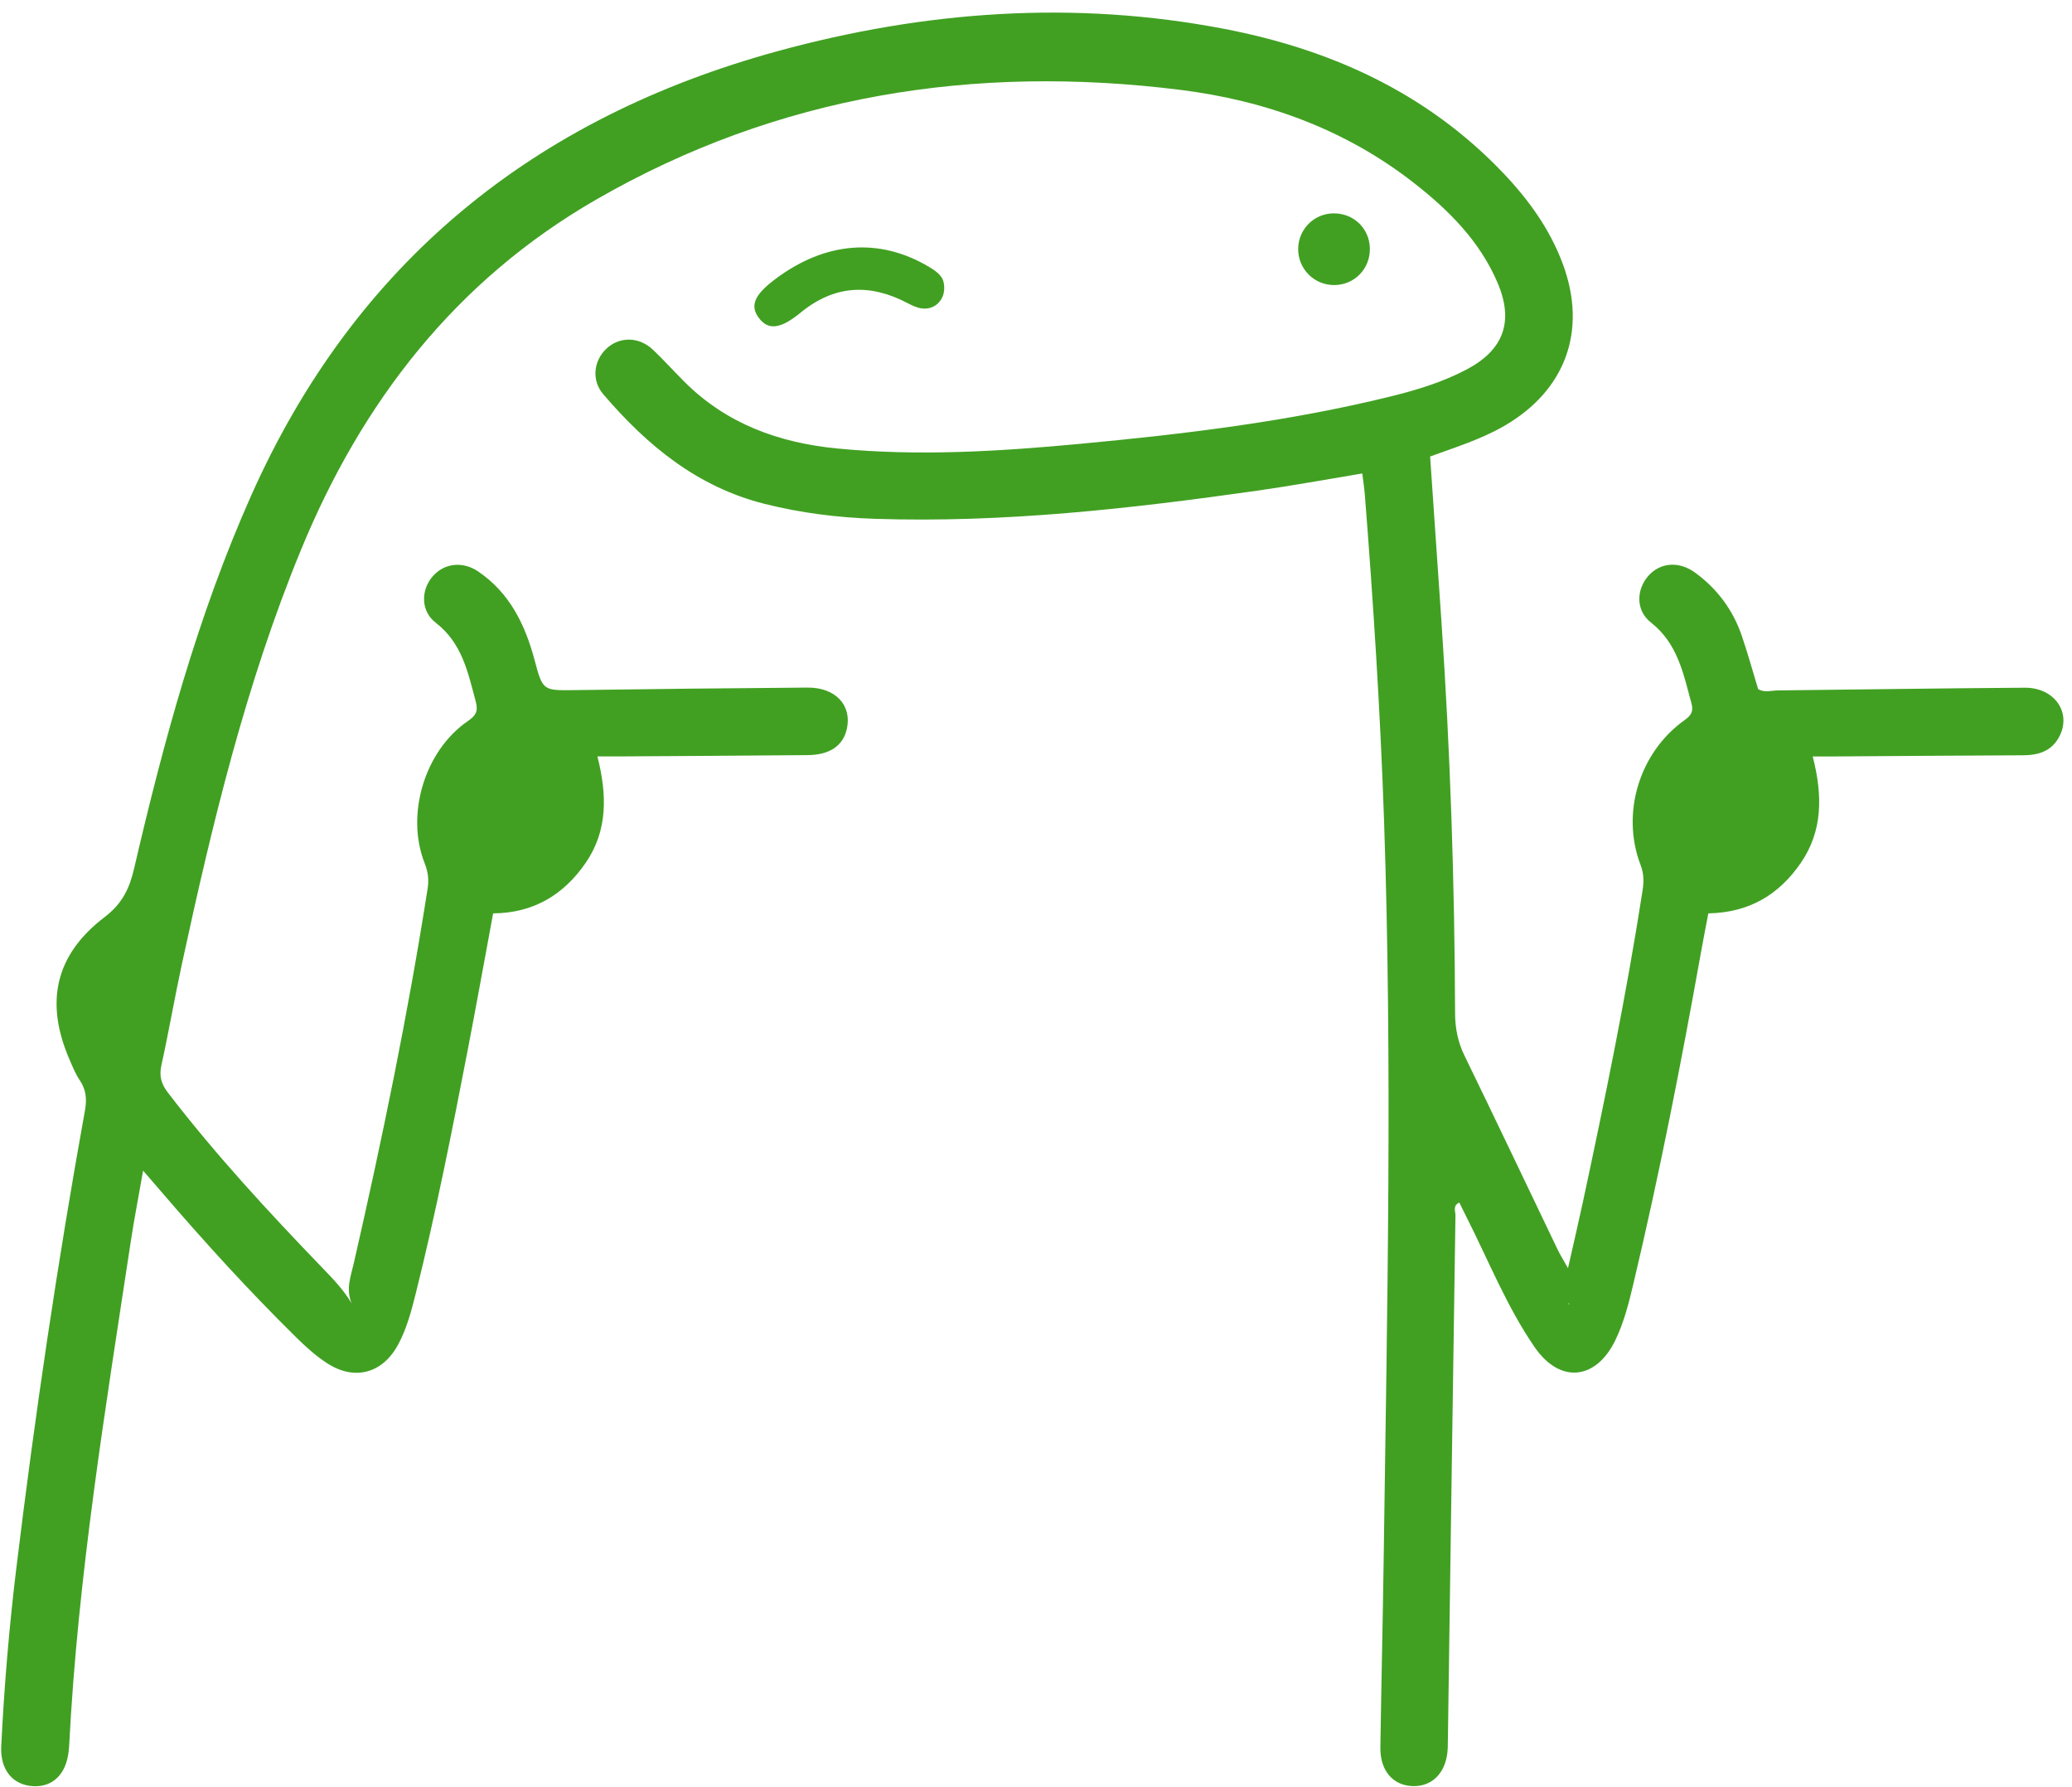
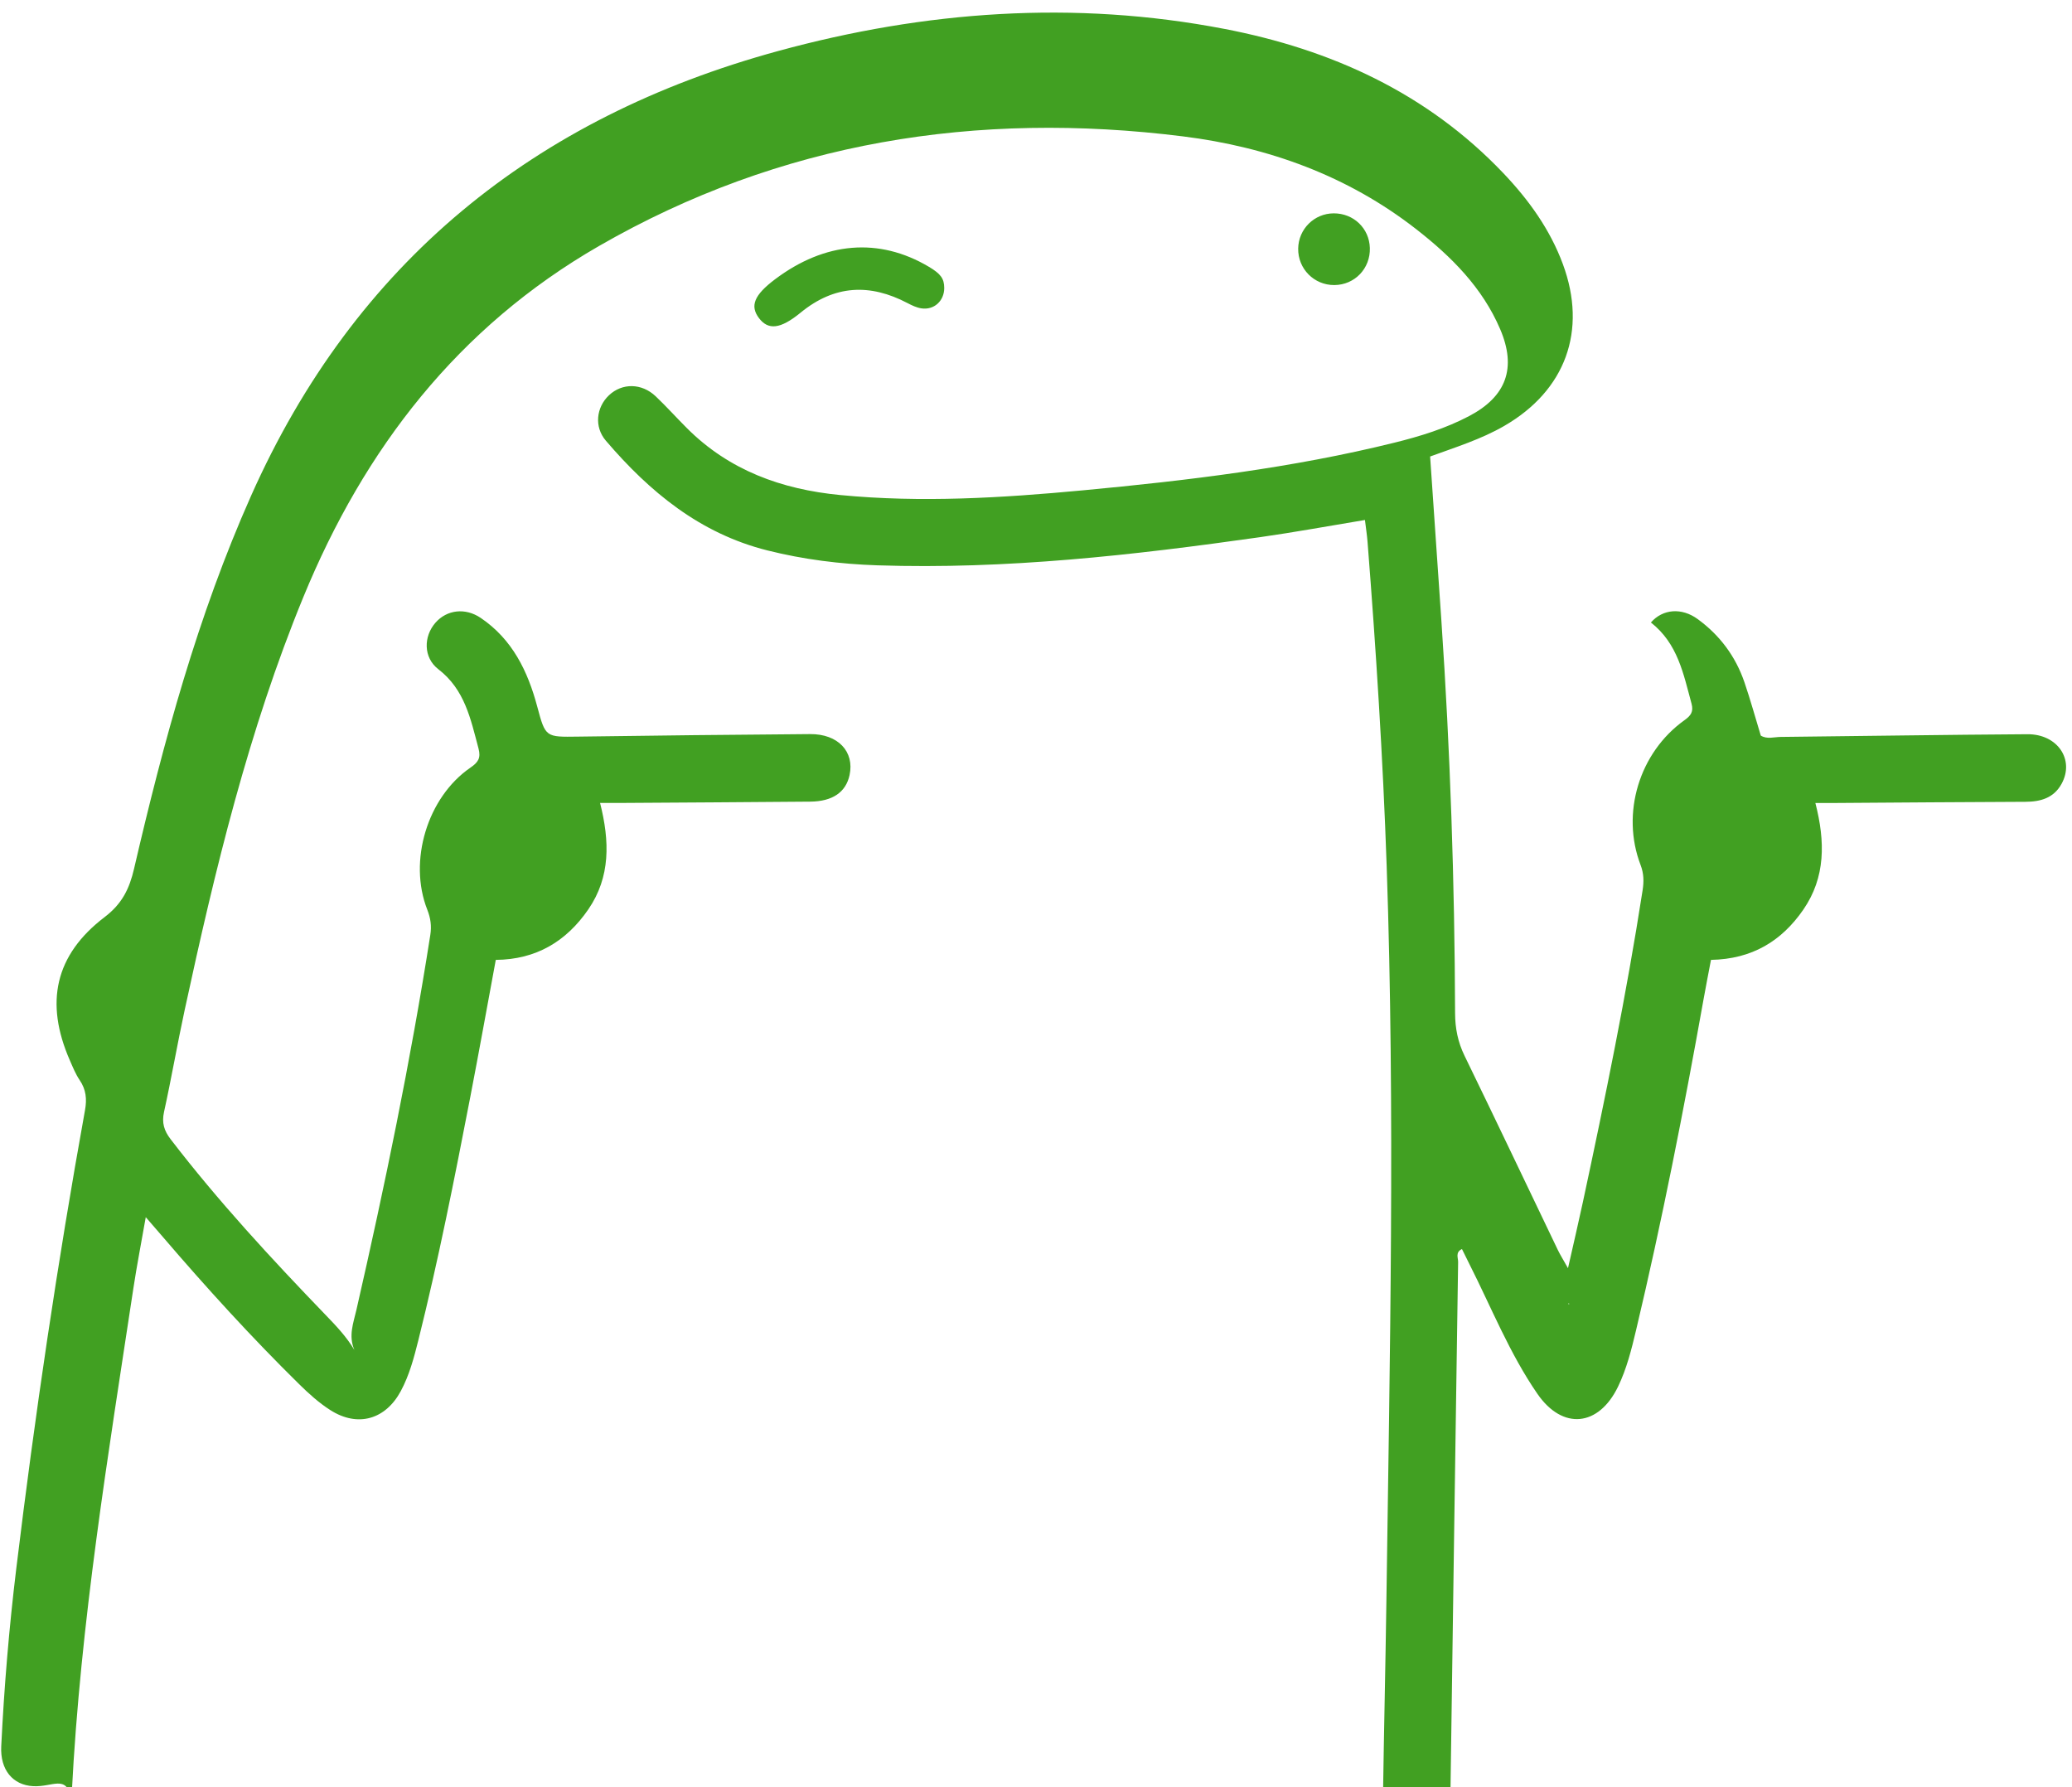
<svg xmlns="http://www.w3.org/2000/svg" fill="#41a022" height="921.6" preserveAspectRatio="xMidYMid meet" version="1" viewBox="-0.6 -6.5 1068.5 921.6" width="1068.5" zoomAndPan="magnify">
  <g id="change1_1">
-     <path clip-rule="evenodd" d="M736.892,228.902c1.943,28.293,3.876,56.263,5.782,84.233 c4.6,67.515,6.863,135.116,7.09,202.781c0.027,7.833,1.436,14.927,4.894,22.023c16.2,33.253,32.045,66.682,48.054,100.03 c1.199,2.498,2.69,4.856,5.277,9.478c2.902-12.854,5.41-23.495,7.701-34.183c11.434-53.33,22.411-106.749,30.774-160.672 c0.701-4.516,0.659-8.621-1.034-13.036c-10.219-26.623-0.712-58.042,22.619-74.681c3.327-2.373,4.773-4.4,3.64-8.559 c-4.183-15.347-7.066-30.941-20.941-41.825c-7.882-6.184-7.573-16.888-1.369-23.985c6.113-6.994,15.839-7.805,24.149-1.735 c11.4,8.325,19.529,19.226,24.088,32.578c3.083,9.026,5.616,18.24,8.428,27.478c3.23,1.984,6.796,0.728,10.209,0.69 c42.438-0.445,84.874-1.131,127.312-1.394c15.569-0.095,24.417,13.182,17.576,25.597c-4.022,7.304-10.797,9.219-18.644,9.249 c-32.55,0.124-65.1,0.393-97.647,0.604c-3.129,0.021-6.257,0.004-10.661,0.004c5.115,19.886,5.295,38.324-6.229,55.023 c-11.202,16.23-26.457,25.496-47.601,25.883c-1.289,6.821-2.628,13.583-3.839,20.366c-10.212,57.153-21.379,114.113-34.802,170.61 c-2.356,9.922-4.821,19.851-9.302,29.112c-9.971,20.611-28.565,22.534-41.564,3.688c-14.36-20.82-23.691-44.409-35.055-66.875 c-1.281-2.536-2.521-5.092-3.855-7.791c-3.524,1.649-1.946,4.539-1.979,6.652c-1.365,89.978-2.627,179.955-3.903,269.933 c-0.022,1.595-0.017,3.191-0.083,4.787c-0.502,12.026-7.437,19.686-17.69,19.561c-10.4-0.128-17.221-7.832-17.047-19.918 c0.475-32.863,1.26-65.722,1.723-98.587c1.783-126.671,4.514-253.344,0.152-380.014c-1.921-55.813-5.499-111.539-9.872-167.211 c-0.27-3.436-0.81-6.848-1.33-11.147c-18.415,3.039-36.183,6.321-54.057,8.858c-65.445,9.292-131.048,16.708-197.343,14.524 c-19.181-0.632-38.107-3.013-56.78-7.697c-34.724-8.714-60.709-30.178-83.278-56.586c-6.092-7.128-4.965-17.168,1.61-23.396 c6.778-6.418,16.877-6.343,24.109,0.535c5.543,5.271,10.667,10.982,16.081,16.396c21.815,21.817,48.865,31.573,78.994,34.498 c41.833,4.058,83.542,1.484,125.183-2.415c54.009-5.058,107.844-11.504,160.64-24.568c13.332-3.299,26.448-7.327,38.661-13.777 c19.107-10.088,24.464-24.753,15.924-44.744c-9.173-21.473-25.199-37.453-43.21-51.509c-35.434-27.656-76.483-42.442-120.412-47.927 c-106.192-13.256-207.478,2.652-301.085,56.521c-72.551,41.752-120.984,104.367-152.481,181.032 c-28.25,68.763-45.581,140.647-61.216,213.019c-3.771,17.457-6.805,35.072-10.638,52.514c-1.225,5.578,0.029,9.634,3.399,14.026 c24.523,31.953,51.819,61.45,79.722,90.409c5.422,5.627,10.819,11.213,15.05,18.28c-3.167-7.327-0.488-13.975,1.055-20.719 c14.654-64.059,27.943-128.385,38.104-193.331c0.717-4.58,0.156-8.623-1.56-12.968c-9.903-25.09,0.019-57.976,22.212-73.245 c3.987-2.744,5.529-4.924,4.19-9.926c-4.044-15.102-6.997-30.279-20.695-40.835c-7.845-6.044-7.657-16.944-1.513-23.974 c5.895-6.743,15.404-7.878,23.375-2.479c16.277,11.029,24.245,27.399,29.138,45.748c4.242,15.9,4.321,15.68,21.074,15.446 c39.885-0.559,79.771-1.012,119.658-1.298c14.398-0.103,22.914,9.049,20.319,21.129c-1.893,8.813-8.736,13.591-20.268,13.696 c-32.229,0.293-64.46,0.458-96.691,0.667c-3.47,0.022-6.939,0.002-11.703,0.002c4.995,19.732,5.424,38.178-6.051,54.877 c-11.371,16.548-26.933,25.887-47.728,26.055c-4.434,23.894-8.643,47.383-13.171,70.809c-8.111,41.957-16.396,83.884-26.771,125.359 c-2.242,8.965-4.617,17.941-9.03,26.164c-7.887,14.696-22.184,18.817-36.276,9.875c-5.864-3.721-11.167-8.514-16.145-13.411 c-24.579-24.178-47.771-49.656-70.204-75.831c-2.47-2.884-4.966-5.743-8.904-10.291c-2.328,13.285-4.595,24.862-6.361,36.514 c-13.104,86.414-27.323,172.694-31.782,260.166c-0.049,0.955-0.162,1.907-0.27,2.859C33.476,908.388,26.6,915.096,16.5,914.55 C5.945,913.978-0.555,906.097,0.037,894c1.498-30.598,4.054-61.116,7.74-91.526c9.597-79.182,21.277-158.056,35.464-236.547 c1.025-5.67,0.553-10.565-2.732-15.415c-2.124-3.136-3.572-6.76-5.103-10.261c-13.001-29.738-7.701-54.327,17.981-73.881 c8.994-6.848,12.752-14.611,15.141-24.897c15.232-65.609,32.821-130.479,60.332-192.288 C182.44,128.806,274.792,54.226,400.551,19.842C476.286-0.865,553.264-6.527,630.846,8.409 C685.91,19.01,735.293,41.446,774.637,82.779c13.079,13.741,24.079,28.968,30.717,46.926c12.689,34.335,1.356,65.194-30.291,83.453 C763.128,220.045,750.037,224.1,736.892,228.902z M808.441,665.421l-0.322,0.525l0.527,0.056L808.441,665.421z M478.377,131.05 c-25.677-15.231-53.534-12.948-79.35,6.5c-10.72,8.077-13.023,13.711-8.192,20.036c4.703,6.158,10.891,5.771,21.41-2.854 c17.442-14.3,35.696-15.159,55.167-4.93c2.23,1.171,4.639,2.321,7.085,2.698c6.582,1.021,11.86-3.855,11.828-10.53 C486.302,137.15,484.512,134.689,478.377,131.05z M705.816,121.361c-0.298-10.126-8.366-17.862-18.613-17.848 c-10.039,0.015-18.188,8.077-18.346,18.152c-0.166,10.452,8.212,18.904,18.66,18.828 C698.02,140.417,706.129,131.938,705.816,121.361z" fill-rule="evenodd" />
+     <path clip-rule="evenodd" d="M736.892,228.902c1.943,28.293,3.876,56.263,5.782,84.233 c4.6,67.515,6.863,135.116,7.09,202.781c0.027,7.833,1.436,14.927,4.894,22.023c16.2,33.253,32.045,66.682,48.054,100.03 c1.199,2.498,2.69,4.856,5.277,9.478c2.902-12.854,5.41-23.495,7.701-34.183c11.434-53.33,22.411-106.749,30.774-160.672 c0.701-4.516,0.659-8.621-1.034-13.036c-10.219-26.623-0.712-58.042,22.619-74.681c3.327-2.373,4.773-4.4,3.64-8.559 c-4.183-15.347-7.066-30.941-20.941-41.825c6.113-6.994,15.839-7.805,24.149-1.735 c11.4,8.325,19.529,19.226,24.088,32.578c3.083,9.026,5.616,18.24,8.428,27.478c3.23,1.984,6.796,0.728,10.209,0.69 c42.438-0.445,84.874-1.131,127.312-1.394c15.569-0.095,24.417,13.182,17.576,25.597c-4.022,7.304-10.797,9.219-18.644,9.249 c-32.55,0.124-65.1,0.393-97.647,0.604c-3.129,0.021-6.257,0.004-10.661,0.004c5.115,19.886,5.295,38.324-6.229,55.023 c-11.202,16.23-26.457,25.496-47.601,25.883c-1.289,6.821-2.628,13.583-3.839,20.366c-10.212,57.153-21.379,114.113-34.802,170.61 c-2.356,9.922-4.821,19.851-9.302,29.112c-9.971,20.611-28.565,22.534-41.564,3.688c-14.36-20.82-23.691-44.409-35.055-66.875 c-1.281-2.536-2.521-5.092-3.855-7.791c-3.524,1.649-1.946,4.539-1.979,6.652c-1.365,89.978-2.627,179.955-3.903,269.933 c-0.022,1.595-0.017,3.191-0.083,4.787c-0.502,12.026-7.437,19.686-17.69,19.561c-10.4-0.128-17.221-7.832-17.047-19.918 c0.475-32.863,1.26-65.722,1.723-98.587c1.783-126.671,4.514-253.344,0.152-380.014c-1.921-55.813-5.499-111.539-9.872-167.211 c-0.27-3.436-0.81-6.848-1.33-11.147c-18.415,3.039-36.183,6.321-54.057,8.858c-65.445,9.292-131.048,16.708-197.343,14.524 c-19.181-0.632-38.107-3.013-56.78-7.697c-34.724-8.714-60.709-30.178-83.278-56.586c-6.092-7.128-4.965-17.168,1.61-23.396 c6.778-6.418,16.877-6.343,24.109,0.535c5.543,5.271,10.667,10.982,16.081,16.396c21.815,21.817,48.865,31.573,78.994,34.498 c41.833,4.058,83.542,1.484,125.183-2.415c54.009-5.058,107.844-11.504,160.64-24.568c13.332-3.299,26.448-7.327,38.661-13.777 c19.107-10.088,24.464-24.753,15.924-44.744c-9.173-21.473-25.199-37.453-43.21-51.509c-35.434-27.656-76.483-42.442-120.412-47.927 c-106.192-13.256-207.478,2.652-301.085,56.521c-72.551,41.752-120.984,104.367-152.481,181.032 c-28.25,68.763-45.581,140.647-61.216,213.019c-3.771,17.457-6.805,35.072-10.638,52.514c-1.225,5.578,0.029,9.634,3.399,14.026 c24.523,31.953,51.819,61.45,79.722,90.409c5.422,5.627,10.819,11.213,15.05,18.28c-3.167-7.327-0.488-13.975,1.055-20.719 c14.654-64.059,27.943-128.385,38.104-193.331c0.717-4.58,0.156-8.623-1.56-12.968c-9.903-25.09,0.019-57.976,22.212-73.245 c3.987-2.744,5.529-4.924,4.19-9.926c-4.044-15.102-6.997-30.279-20.695-40.835c-7.845-6.044-7.657-16.944-1.513-23.974 c5.895-6.743,15.404-7.878,23.375-2.479c16.277,11.029,24.245,27.399,29.138,45.748c4.242,15.9,4.321,15.68,21.074,15.446 c39.885-0.559,79.771-1.012,119.658-1.298c14.398-0.103,22.914,9.049,20.319,21.129c-1.893,8.813-8.736,13.591-20.268,13.696 c-32.229,0.293-64.46,0.458-96.691,0.667c-3.47,0.022-6.939,0.002-11.703,0.002c4.995,19.732,5.424,38.178-6.051,54.877 c-11.371,16.548-26.933,25.887-47.728,26.055c-4.434,23.894-8.643,47.383-13.171,70.809c-8.111,41.957-16.396,83.884-26.771,125.359 c-2.242,8.965-4.617,17.941-9.03,26.164c-7.887,14.696-22.184,18.817-36.276,9.875c-5.864-3.721-11.167-8.514-16.145-13.411 c-24.579-24.178-47.771-49.656-70.204-75.831c-2.47-2.884-4.966-5.743-8.904-10.291c-2.328,13.285-4.595,24.862-6.361,36.514 c-13.104,86.414-27.323,172.694-31.782,260.166c-0.049,0.955-0.162,1.907-0.27,2.859C33.476,908.388,26.6,915.096,16.5,914.55 C5.945,913.978-0.555,906.097,0.037,894c1.498-30.598,4.054-61.116,7.74-91.526c9.597-79.182,21.277-158.056,35.464-236.547 c1.025-5.67,0.553-10.565-2.732-15.415c-2.124-3.136-3.572-6.76-5.103-10.261c-13.001-29.738-7.701-54.327,17.981-73.881 c8.994-6.848,12.752-14.611,15.141-24.897c15.232-65.609,32.821-130.479,60.332-192.288 C182.44,128.806,274.792,54.226,400.551,19.842C476.286-0.865,553.264-6.527,630.846,8.409 C685.91,19.01,735.293,41.446,774.637,82.779c13.079,13.741,24.079,28.968,30.717,46.926c12.689,34.335,1.356,65.194-30.291,83.453 C763.128,220.045,750.037,224.1,736.892,228.902z M808.441,665.421l-0.322,0.525l0.527,0.056L808.441,665.421z M478.377,131.05 c-25.677-15.231-53.534-12.948-79.35,6.5c-10.72,8.077-13.023,13.711-8.192,20.036c4.703,6.158,10.891,5.771,21.41-2.854 c17.442-14.3,35.696-15.159,55.167-4.93c2.23,1.171,4.639,2.321,7.085,2.698c6.582,1.021,11.86-3.855,11.828-10.53 C486.302,137.15,484.512,134.689,478.377,131.05z M705.816,121.361c-0.298-10.126-8.366-17.862-18.613-17.848 c-10.039,0.015-18.188,8.077-18.346,18.152c-0.166,10.452,8.212,18.904,18.66,18.828 C698.02,140.417,706.129,131.938,705.816,121.361z" fill-rule="evenodd" />
  </g>
</svg>